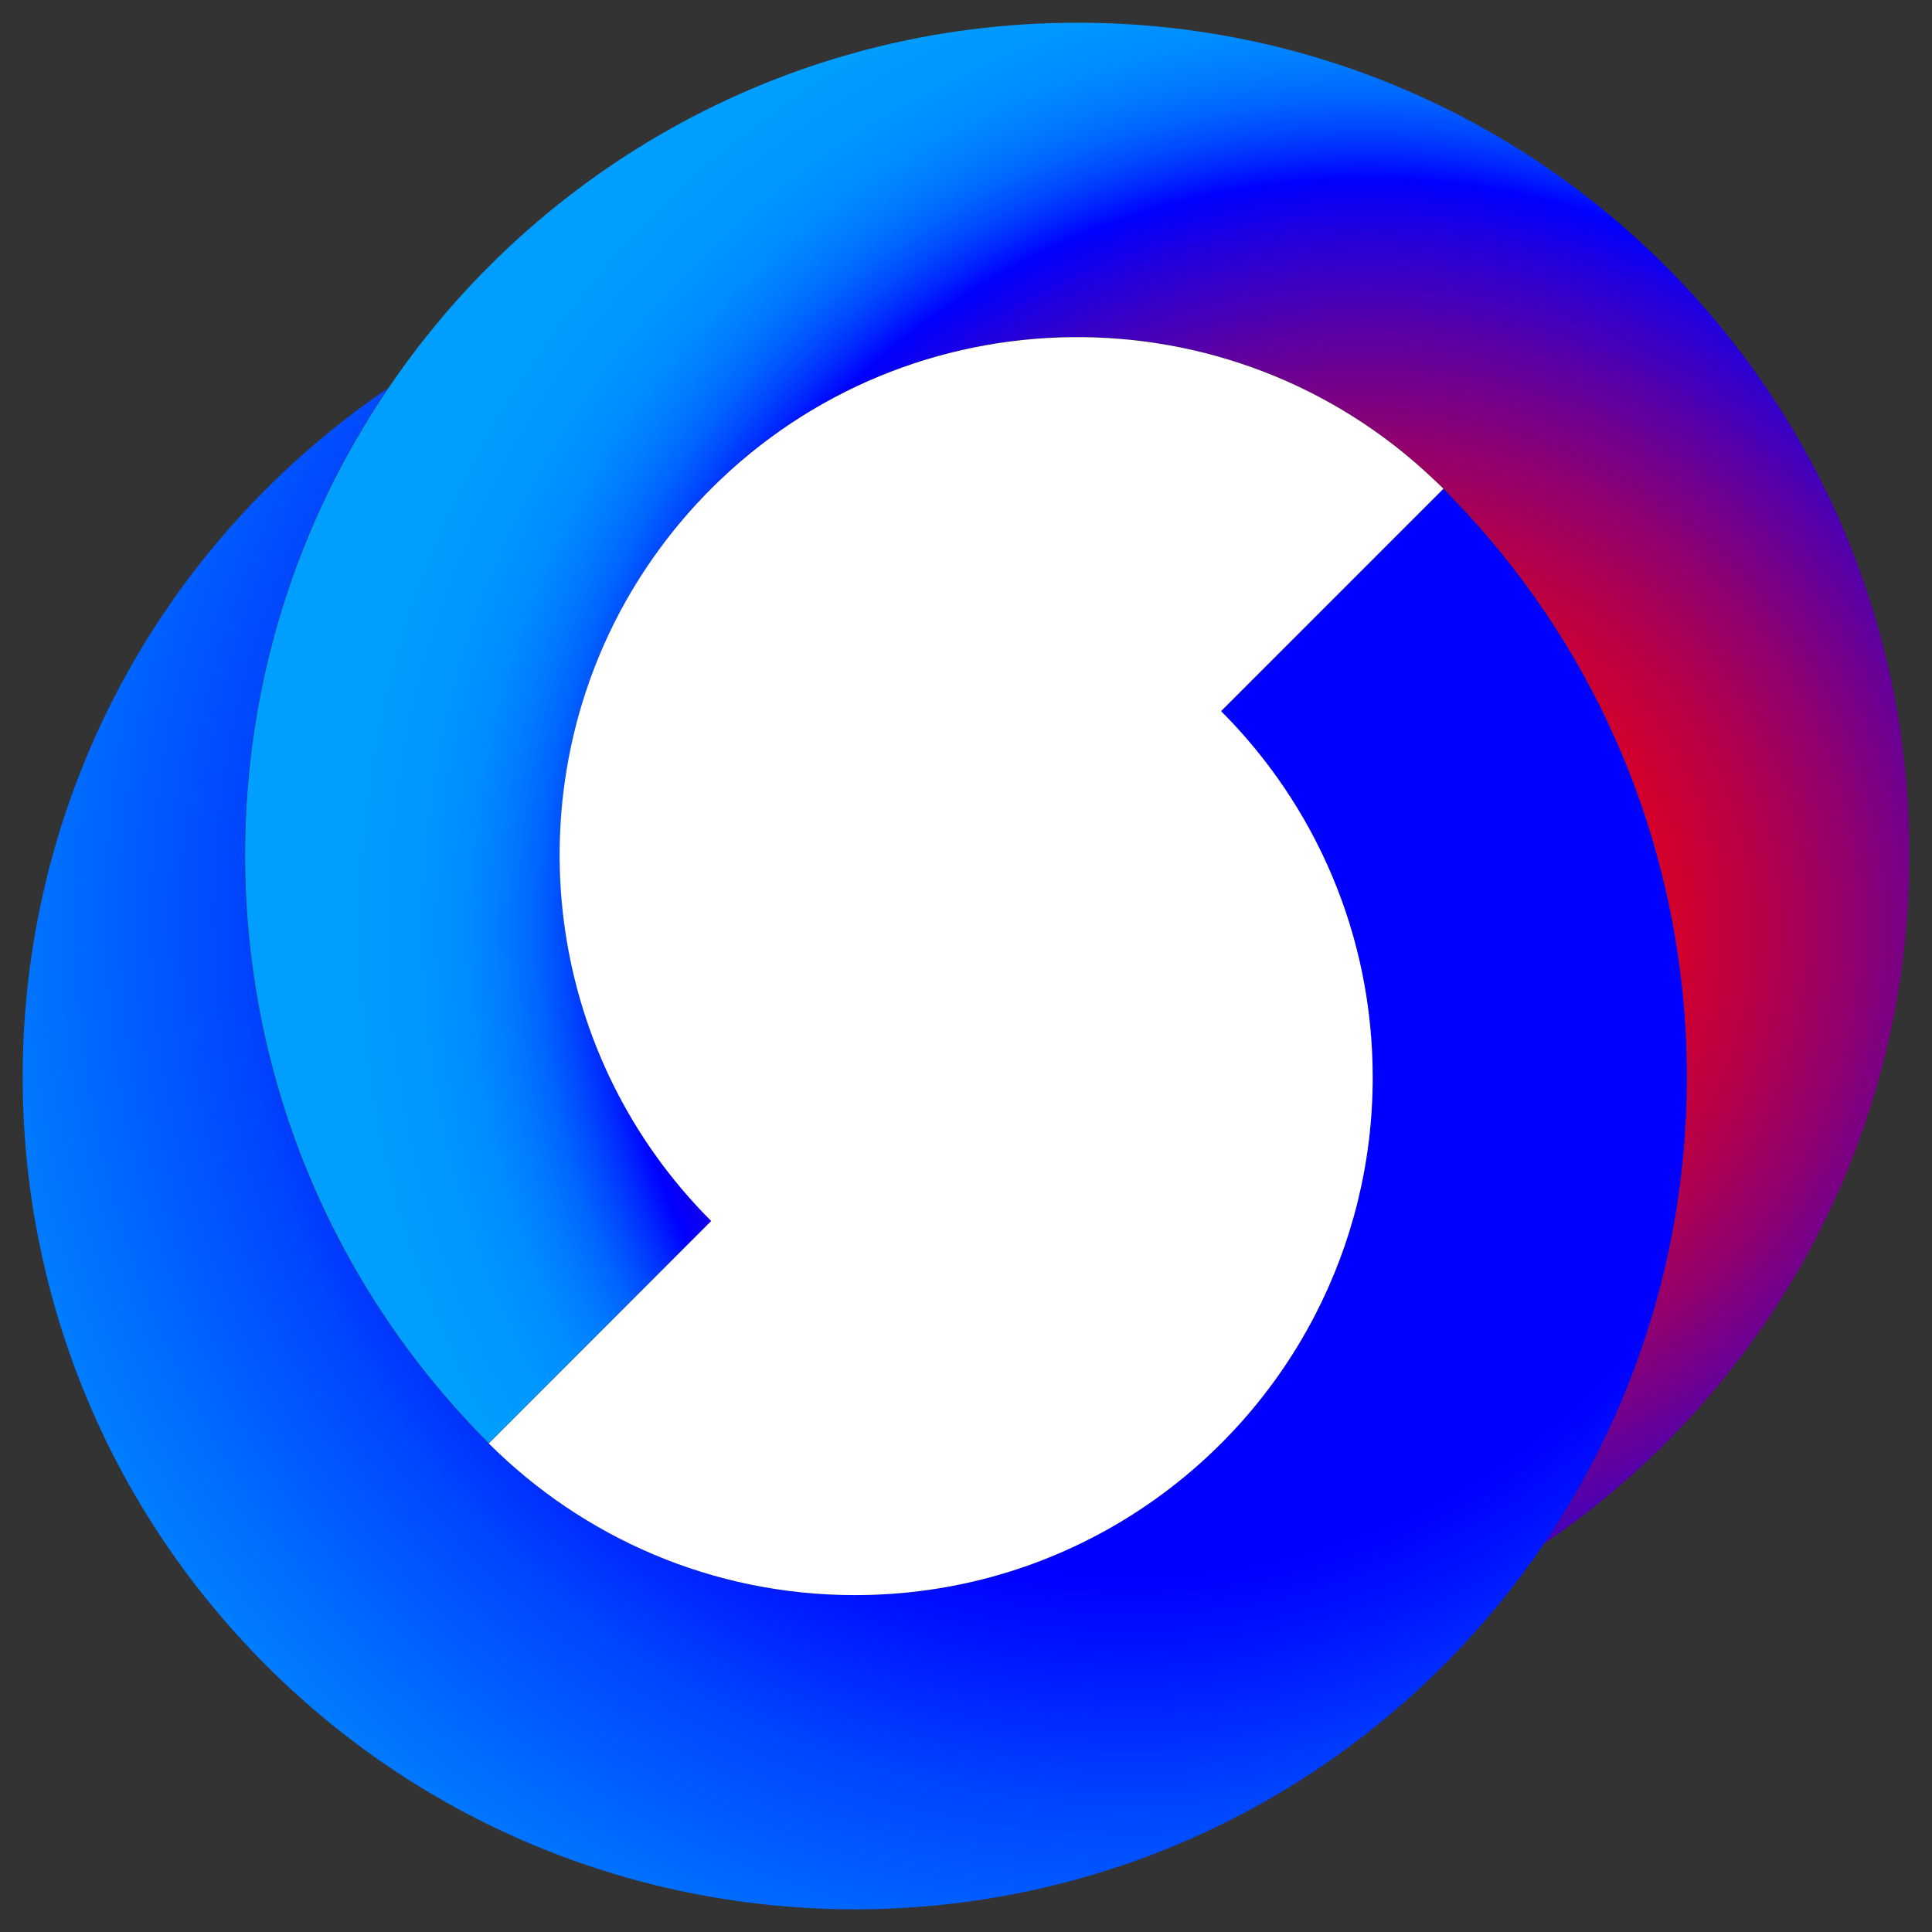
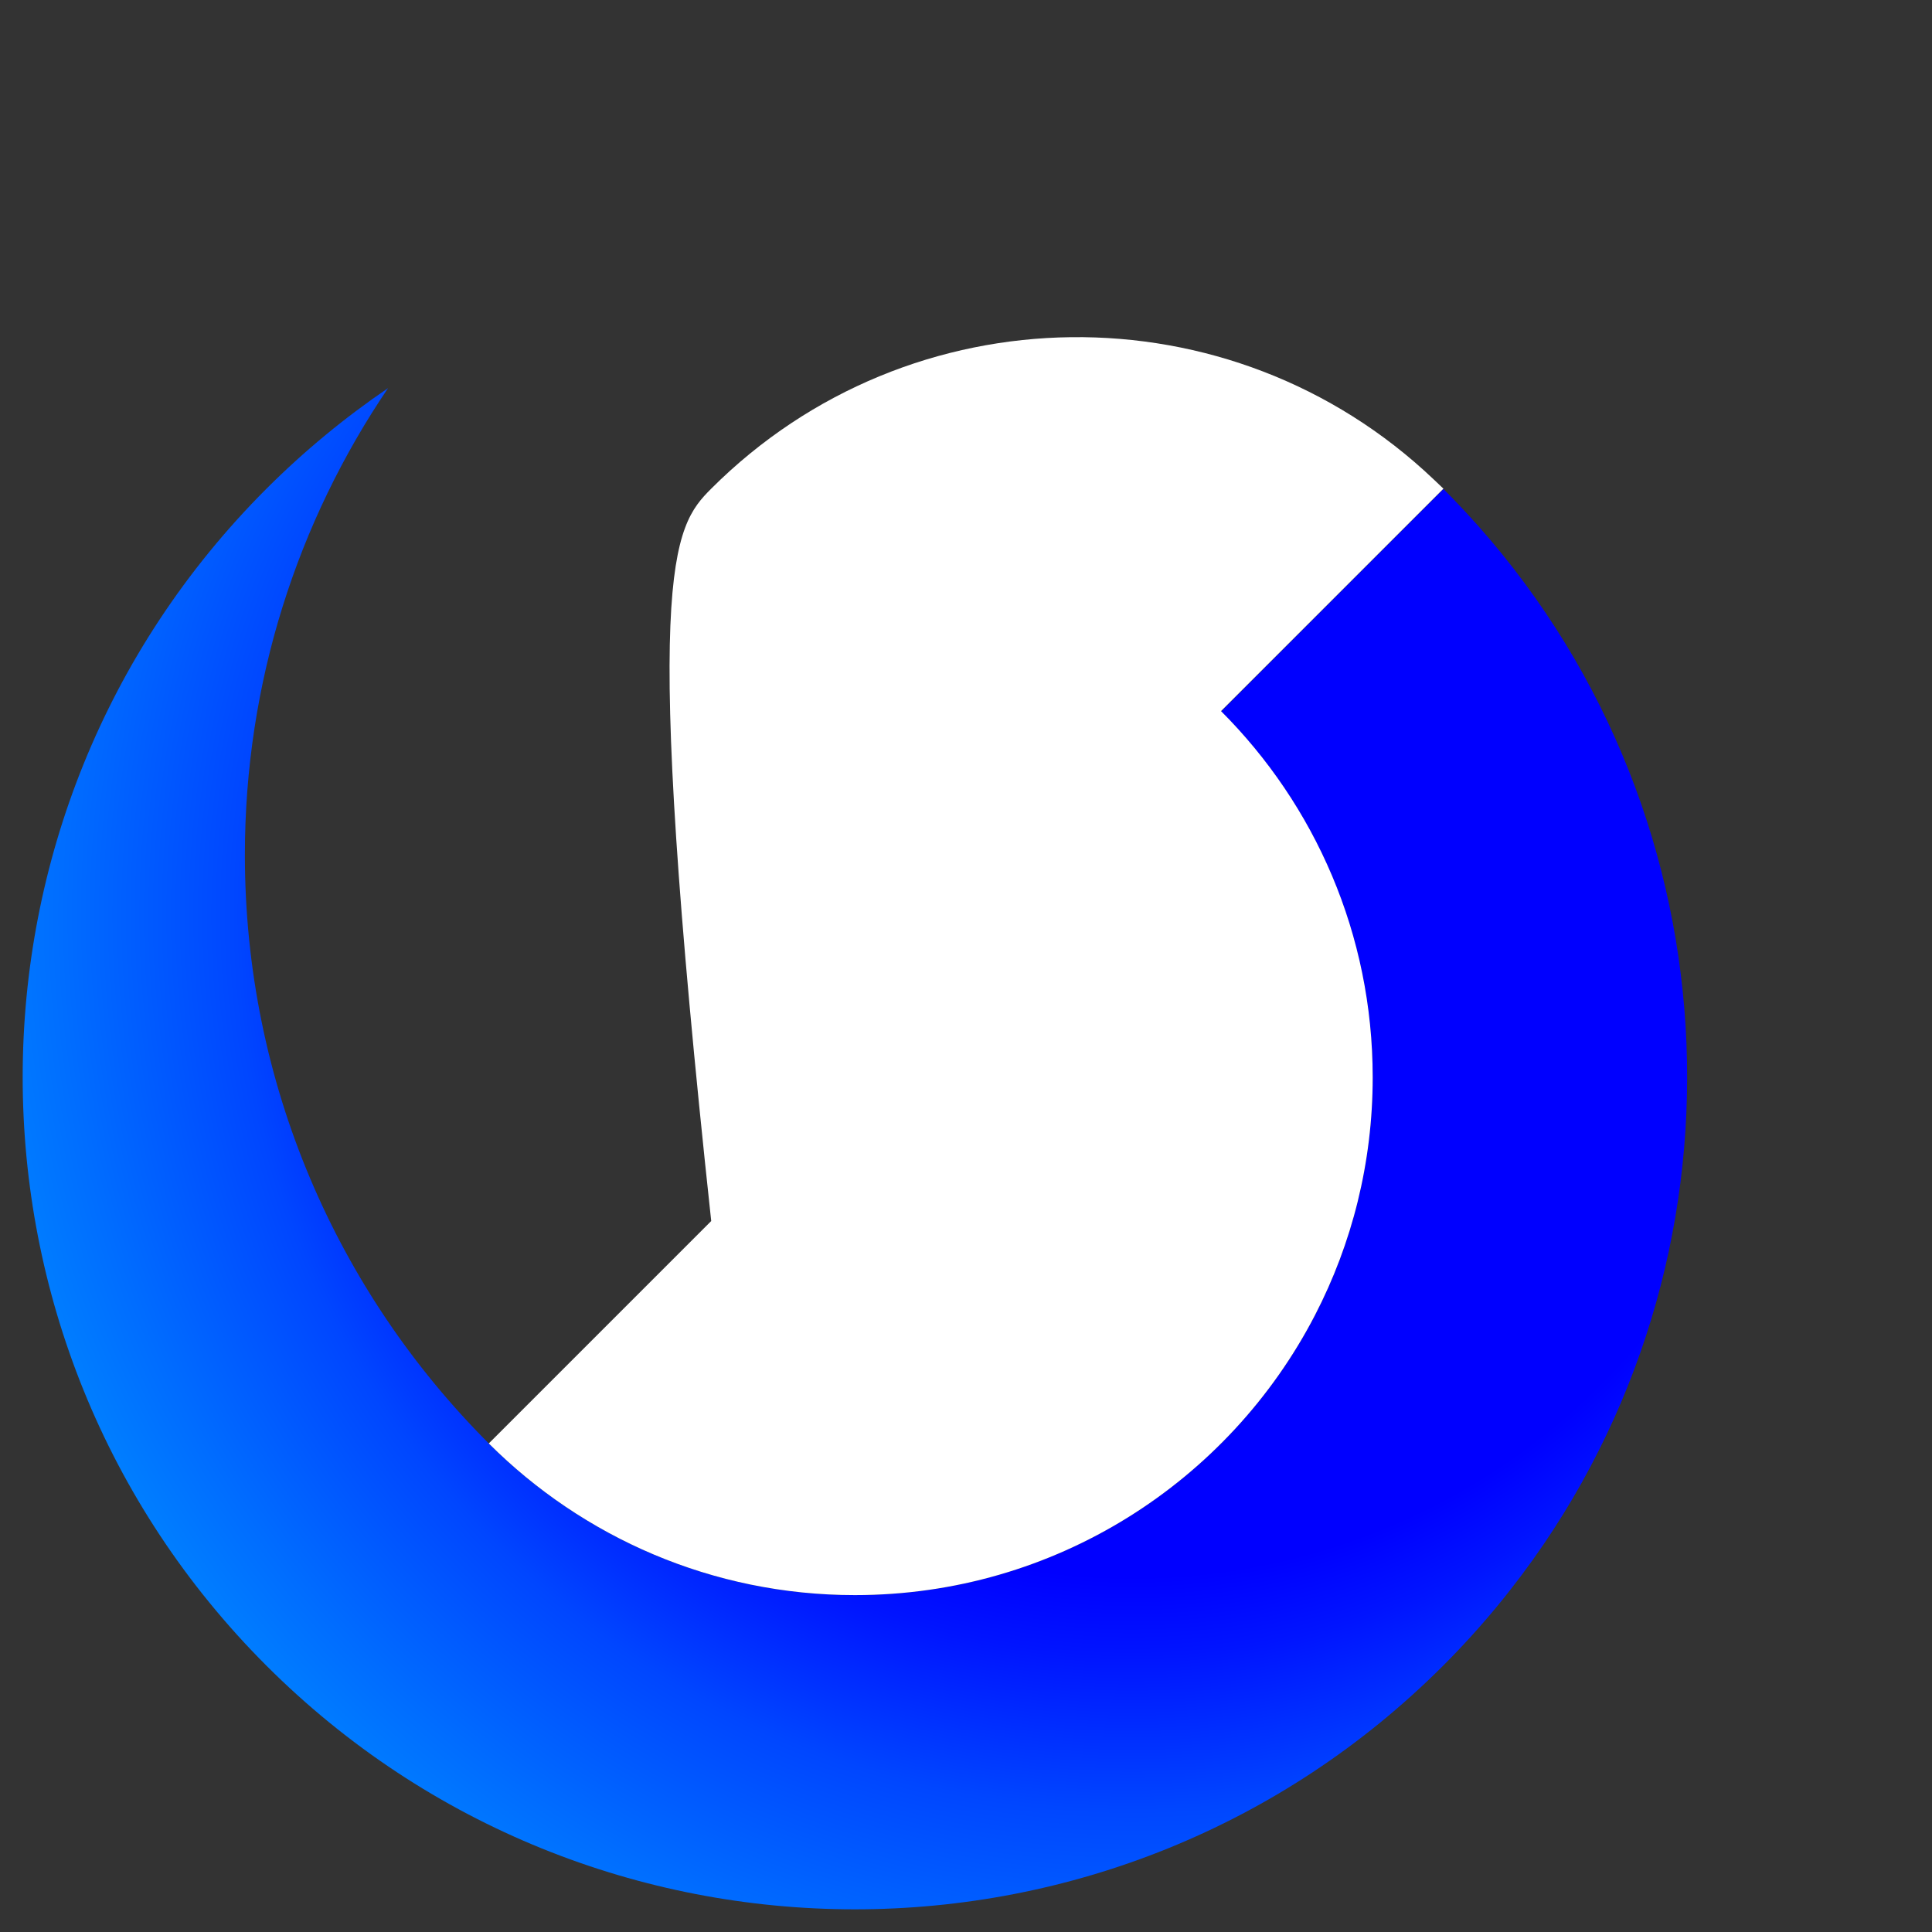
<svg xmlns="http://www.w3.org/2000/svg" width="16" height="16" viewBox="0 0 16 16" fill="none">
  <rect x="0" y="0" width="16" height="16" fill="#333333" stroke="none" />
  <g clip-path="url(#clip0_3542_90473)">
    <g clip-path="url(#clip1_3542_90473)">
      <path d="M12.032 4.129C12.006 4.103 11.98 4.075 11.954 4.05L10.113 5.892C10.889 6.668 11.368 7.739 11.368 8.924C11.368 9.633 11.196 10.302 10.891 10.892C10.178 12.269 8.738 13.21 7.08 13.21C5.898 13.21 4.826 12.73 4.05 11.956C4.048 11.954 4.046 11.952 4.044 11.95C2.798 10.702 2.028 8.981 2.028 7.08C2.028 5.648 2.466 4.317 3.214 3.214C2.86 3.455 2.521 3.733 2.206 4.048C-0.485 6.739 -0.485 11.102 2.206 13.794C4.898 16.485 9.261 16.485 11.952 13.794C12.267 13.479 12.545 13.14 12.786 12.786C14.588 10.134 14.337 6.508 12.032 4.129Z" fill="url(#paint0_radial_3542_90473)" />
-       <path d="M8.923 0.188C6.548 0.188 4.454 1.388 3.217 3.214C2.468 4.317 2.03 5.646 2.03 7.08C2.03 8.981 2.801 10.704 4.046 11.95L4.048 11.952L5.89 10.11C4.538 8.757 4.278 6.723 5.112 5.109C5.31 4.727 5.569 4.366 5.89 4.046C7.538 2.398 10.194 2.372 11.874 3.968C11.901 3.994 11.927 4.02 11.953 4.046C11.979 4.071 12.004 4.099 12.03 4.125C14.333 6.503 14.587 10.132 12.787 12.784C14.613 11.544 15.813 9.45 15.813 7.078C15.815 3.273 12.729 0.188 8.923 0.188Z" fill="url(#paint1_radial_3542_90473)" />
-       <path d="M11.954 4.047L10.112 5.889C10.889 6.666 11.368 7.737 11.368 8.922C11.368 9.631 11.196 10.3 10.891 10.89C10.178 12.269 8.738 13.21 7.08 13.21C5.898 13.21 4.826 12.73 4.05 11.956L4.048 11.954L5.89 10.112C4.537 8.759 4.278 6.725 5.111 5.111C5.309 4.729 5.569 4.368 5.89 4.047C7.538 2.4 10.194 2.374 11.873 3.97C11.901 3.996 11.927 4.022 11.954 4.047Z" fill="white" />
+       <path d="M11.954 4.047L10.112 5.889C10.889 6.666 11.368 7.737 11.368 8.922C11.368 9.631 11.196 10.3 10.891 10.89C10.178 12.269 8.738 13.21 7.08 13.21C5.898 13.21 4.826 12.73 4.05 11.956L4.048 11.954L5.89 10.112C5.309 4.729 5.569 4.368 5.89 4.047C7.538 2.4 10.194 2.374 11.873 3.97C11.901 3.996 11.927 4.022 11.954 4.047Z" fill="white" />
    </g>
  </g>
  <defs>
    <radialGradient id="paint0_radial_3542_90473" cx="0" cy="0" r="1" gradientUnits="userSpaceOnUse" gradientTransform="translate(9.35 7.596) scale(15.952 15.949)">
      <stop offset="0.34" stop-color="#0000FF" />
      <stop offset="0.38" stop-color="#0014FF" />
      <stop offset="0.46" stop-color="#0046FF" />
      <stop offset="0.55" stop-color="#006DFF" />
      <stop offset="0.62" stop-color="#0089FF" />
      <stop offset="0.69" stop-color="#009AFF" />
      <stop offset="0.74" stop-color="#12A7FF" />
      <stop offset="0.76" stop-color="#43B9FF" />
      <stop offset="0.78" stop-color="#70CAFF" />
      <stop offset="0.8" stop-color="#97D8FF" />
      <stop offset="0.81" stop-color="#B7E4FF" />
      <stop offset="0.83" stop-color="#D1EEFF" />
      <stop offset="0.86" stop-color="#E6F6FF" />
      <stop offset="0.88" stop-color="#F4FBFF" />
      <stop offset="0.91" stop-color="#FCFEFF" />
      <stop offset="0.96" stop-color="white" />
    </radialGradient>
    <radialGradient id="paint1_radial_3542_90473" cx="0" cy="0" r="1" gradientUnits="userSpaceOnUse" gradientTransform="translate(11.344 7.699) scale(11.725 11.725)">
      <stop offset="0.02" stop-color="#FF0000" />
      <stop offset="0.078" stop-color="#FA0005" />
      <stop offset="0.141" stop-color="#ED0012" />
      <stop offset="0.208" stop-color="#D70028" />
      <stop offset="0.277" stop-color="#B80047" />
      <stop offset="0.347" stop-color="#90006F" />
      <stop offset="0.418" stop-color="#5F00A0" />
      <stop offset="0.489" stop-color="#2700D8" />
      <stop offset="0.533" stop-color="#0000FF" />
      <stop offset="0.535" stop-color="#0005FF" />
      <stop offset="0.552" stop-color="#0029FF" />
      <stop offset="0.571" stop-color="#0049FF" />
      <stop offset="0.591" stop-color="#0065FF" />
      <stop offset="0.614" stop-color="#007BFF" />
      <stop offset="0.641" stop-color="#008CFF" />
      <stop offset="0.675" stop-color="#0097FF" />
      <stop offset="0.722" stop-color="#009EFF" />
      <stop offset="0.853" stop-color="#00A0FF" />
    </radialGradient>
    <clipPath id="clip0_3542_90473">
      <rect width="16" height="16" fill="white" />
    </clipPath>
    <clipPath id="clip1_3542_90473">
      <rect width="16" height="16" fill="white" />
    </clipPath>
  </defs>
</svg>